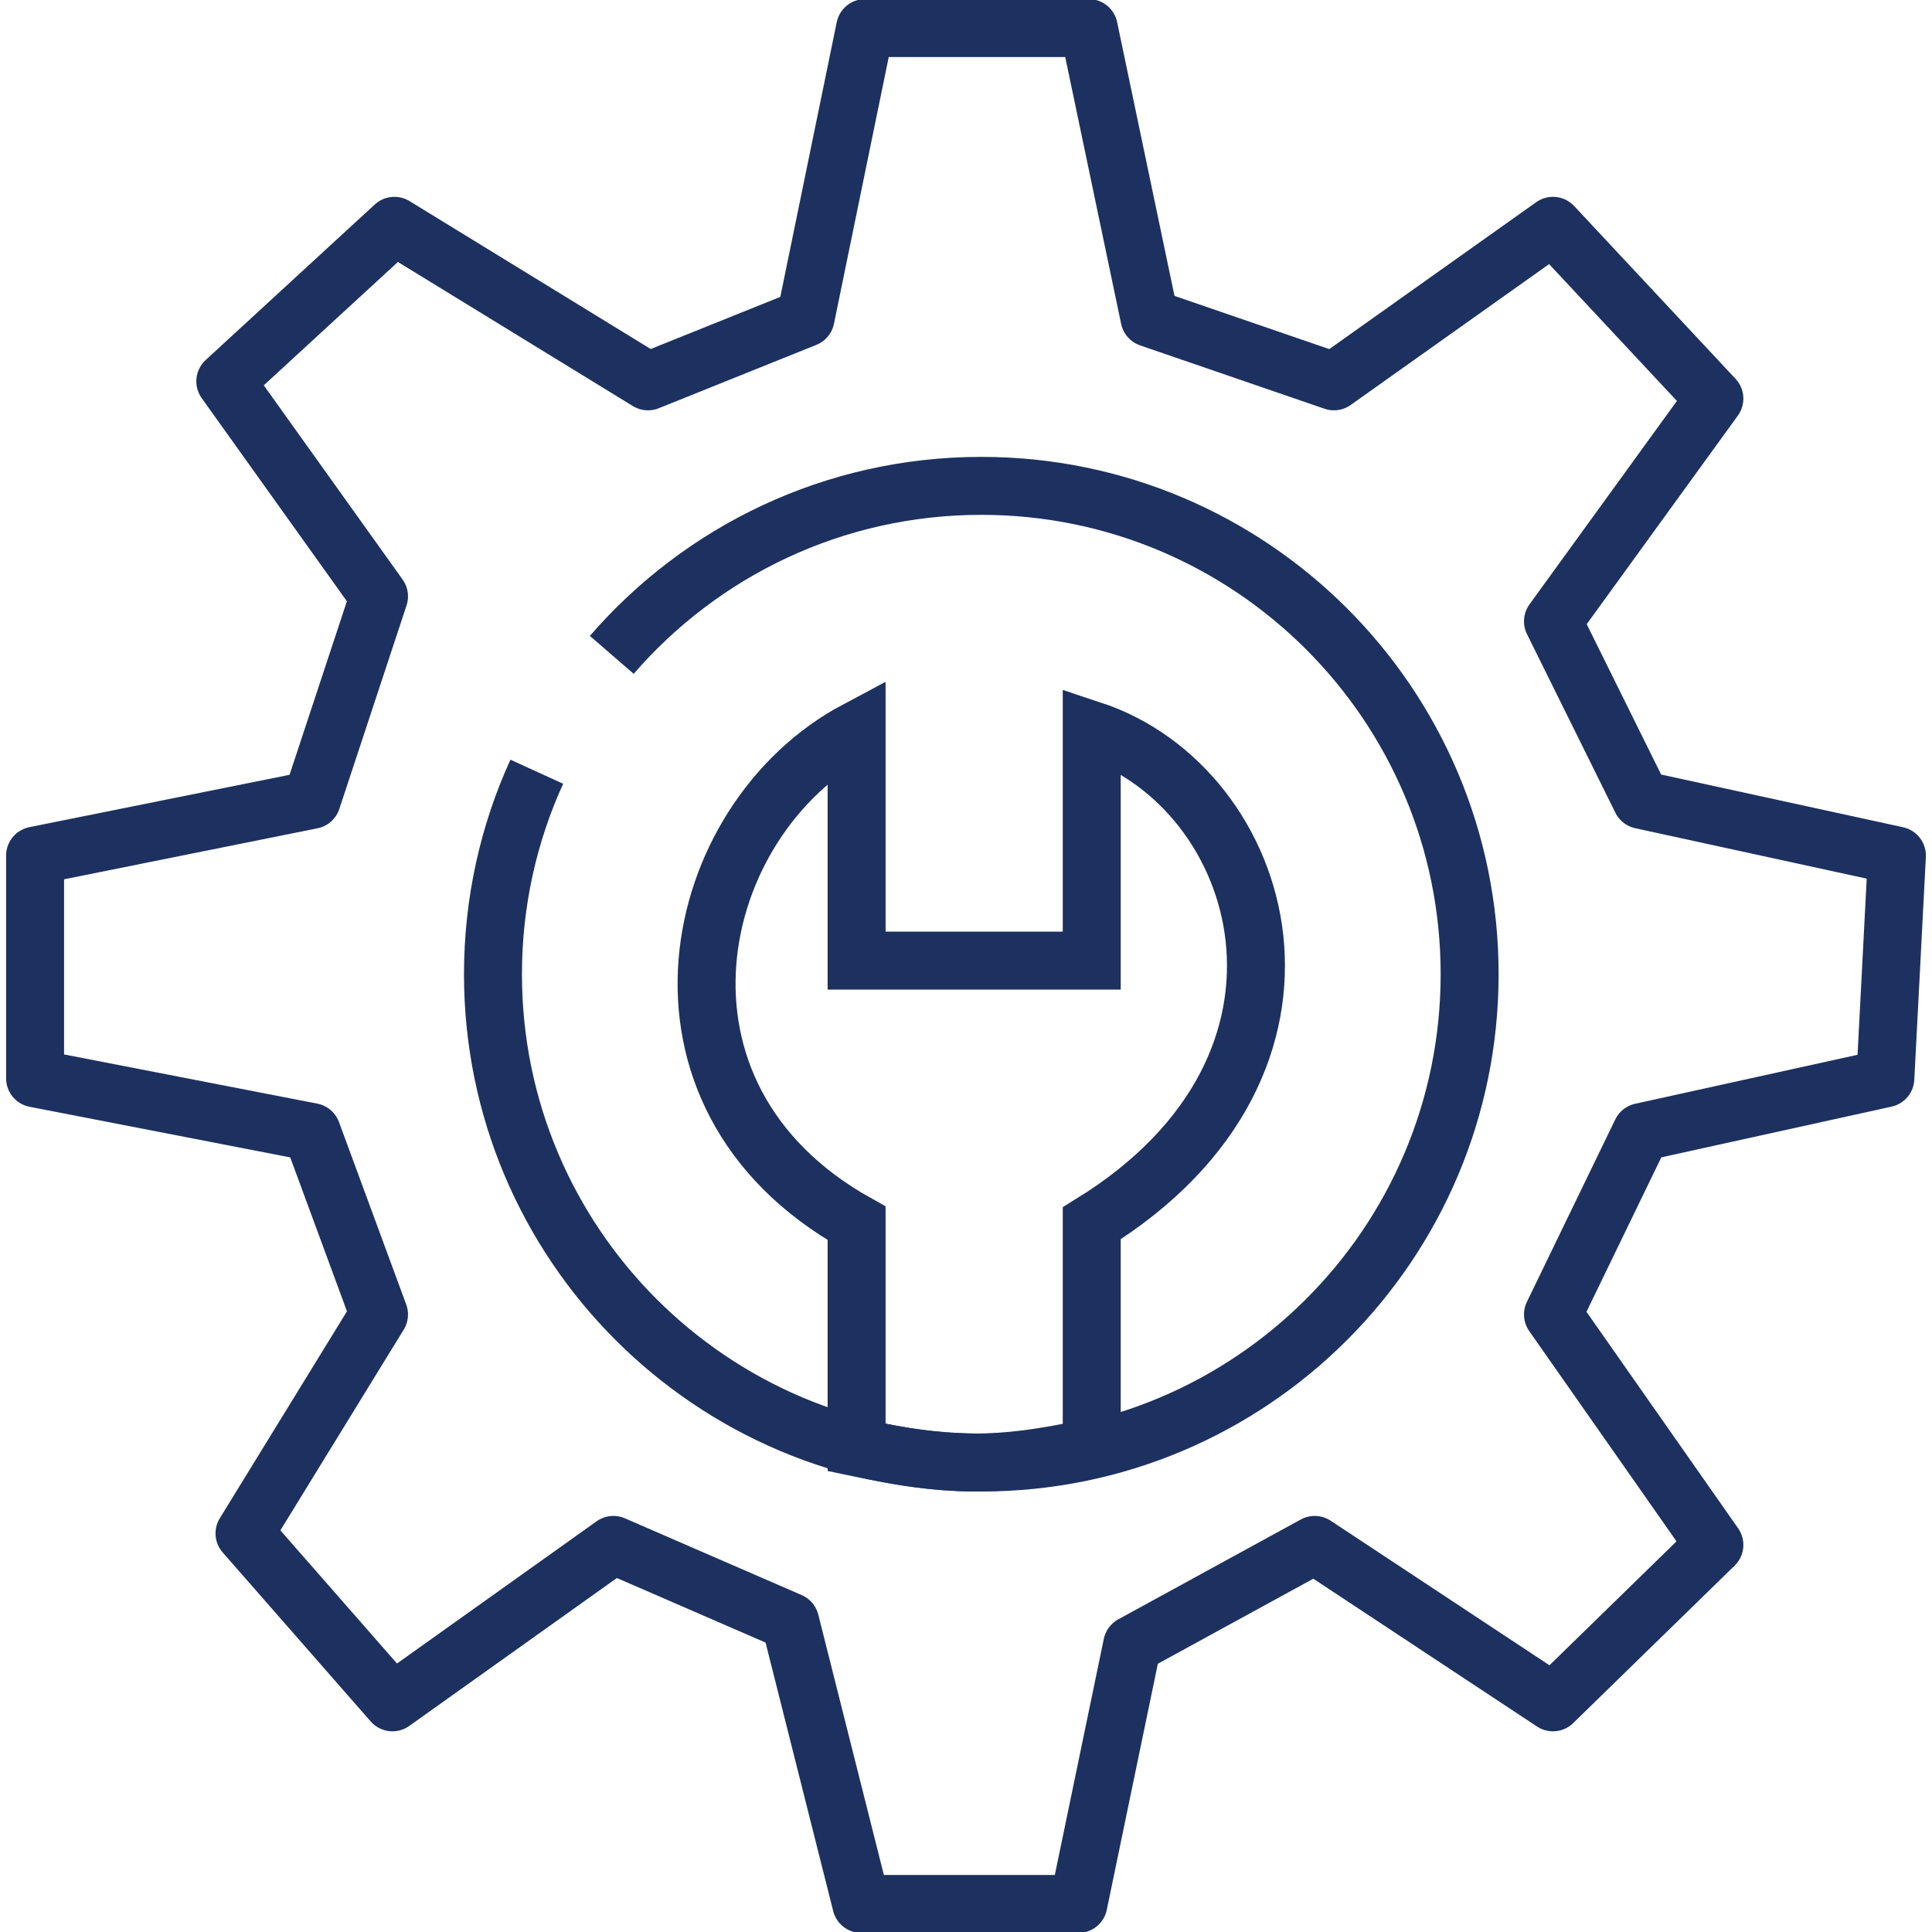
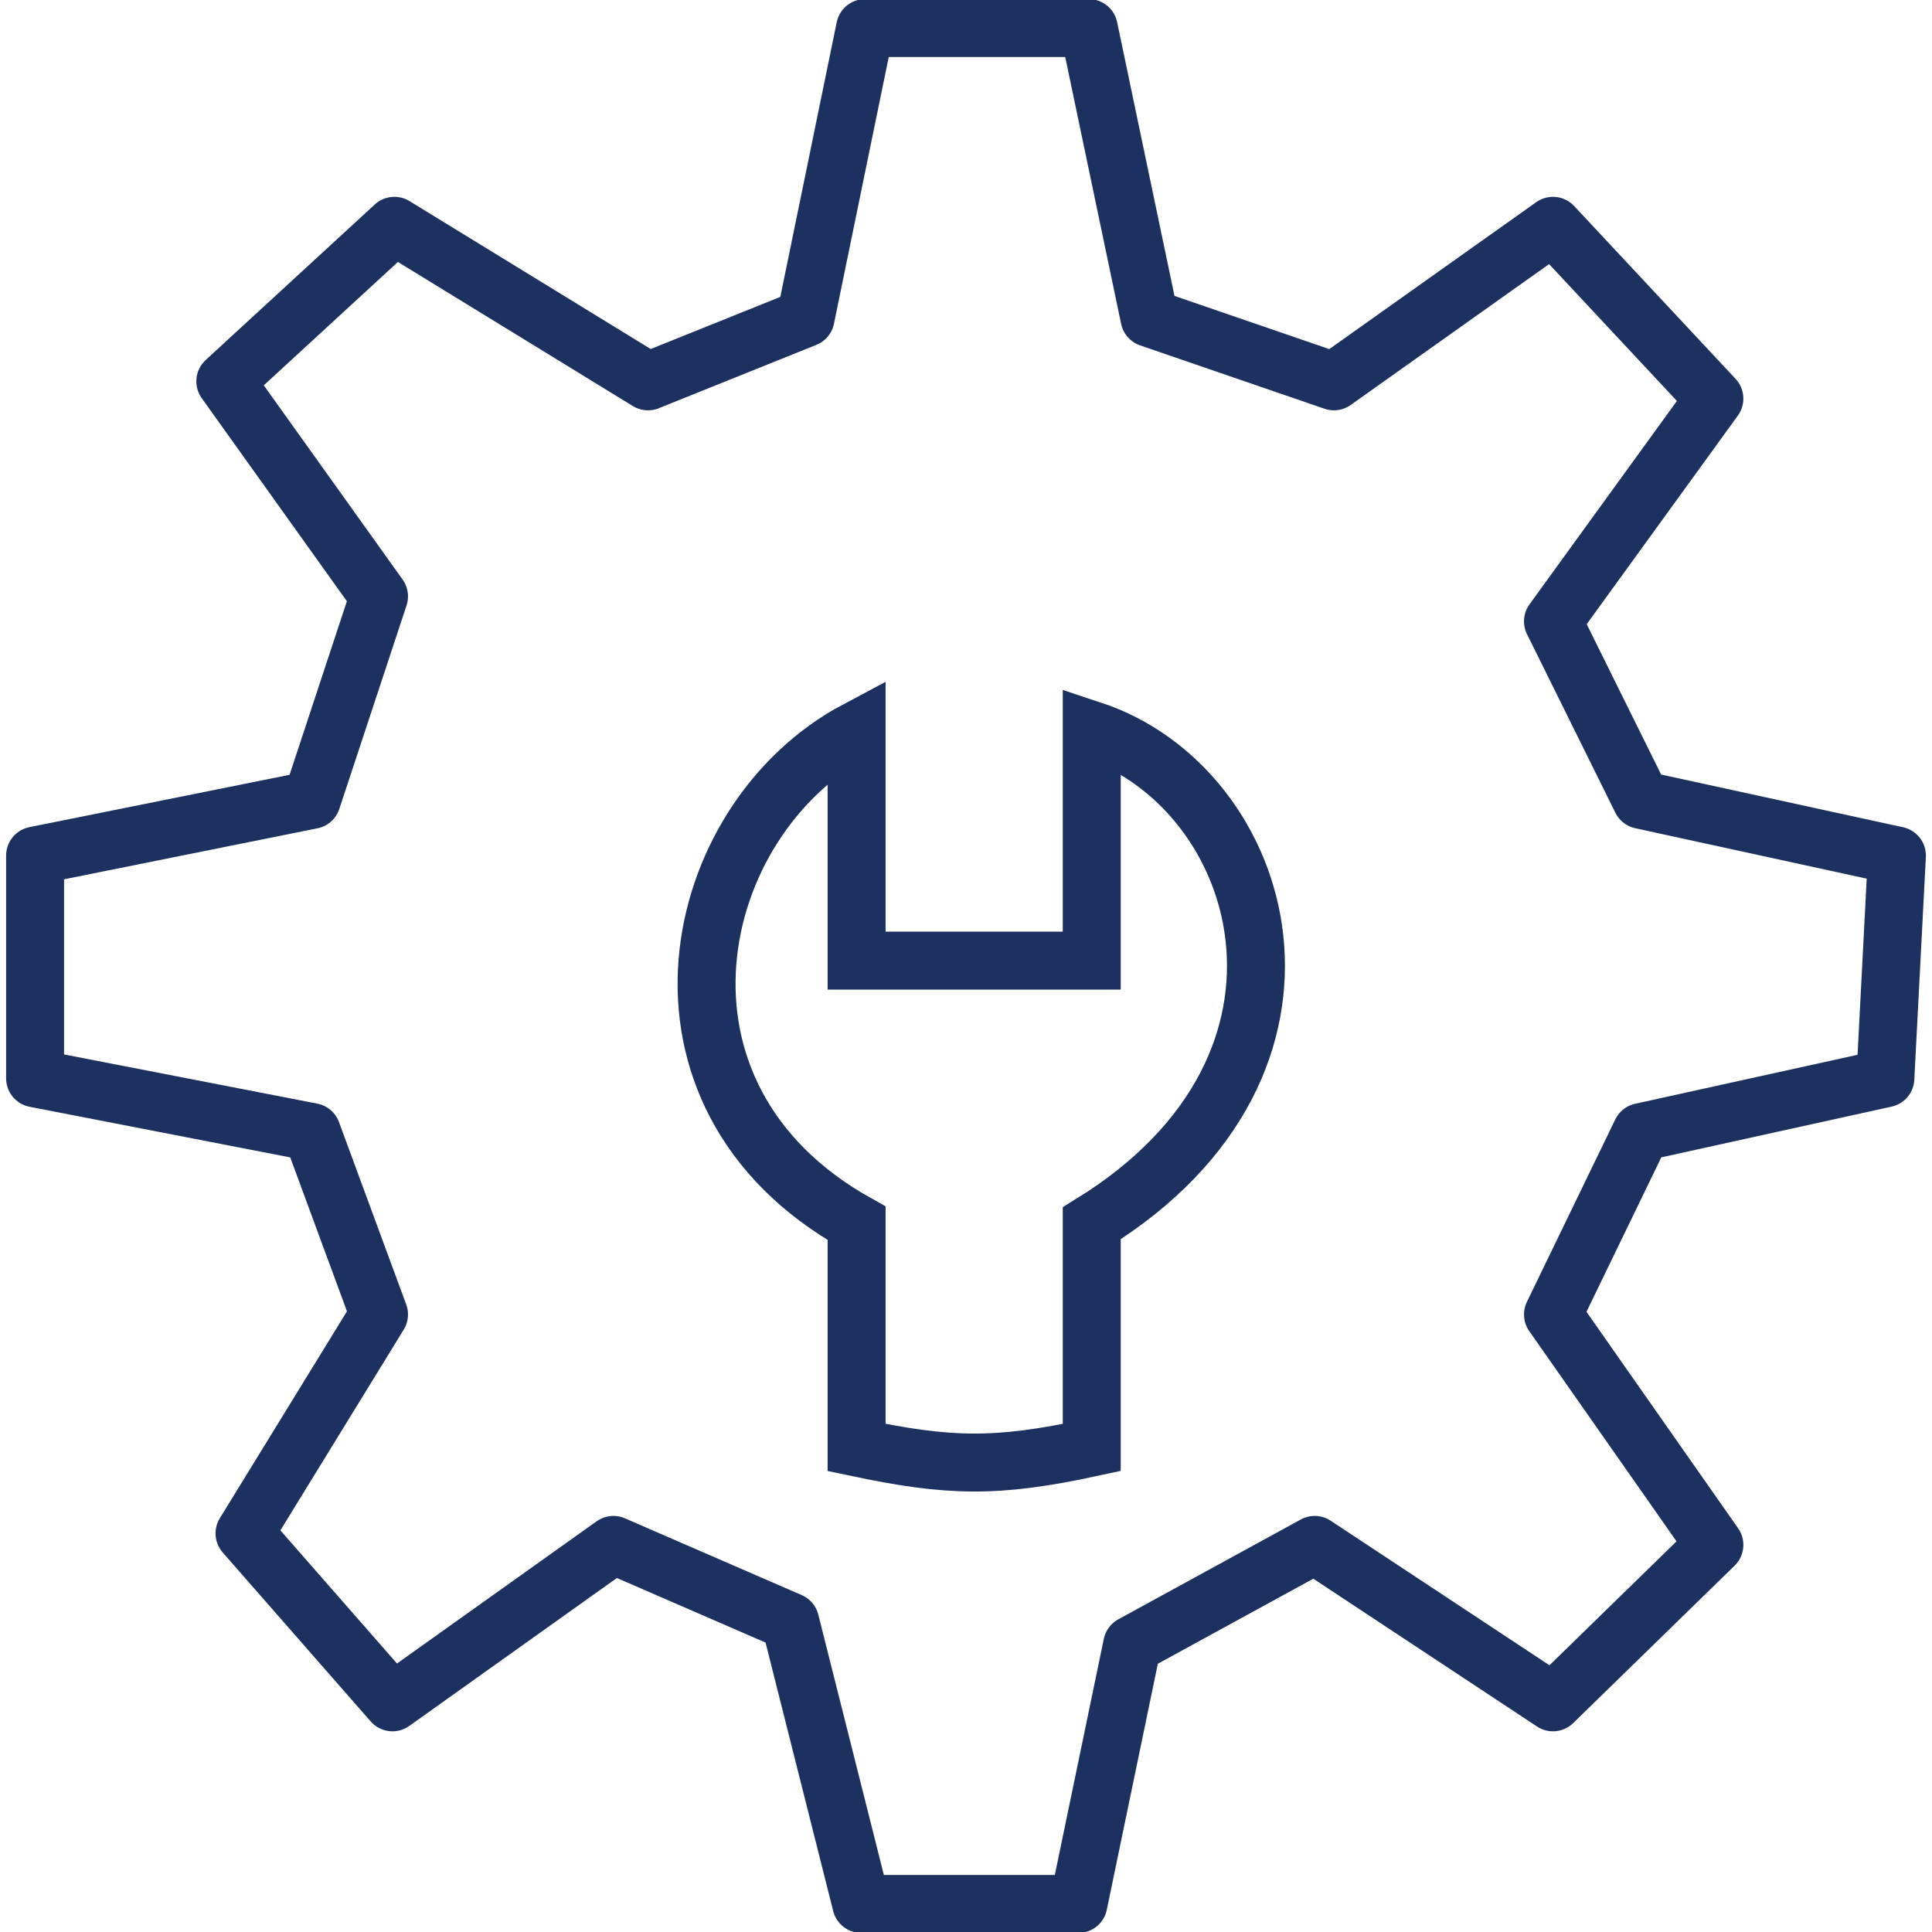
<svg xmlns="http://www.w3.org/2000/svg" width="50" height="50" viewBox="0 0 50 50" fill="none">
  <g clip-path="url(#clip0_1923_21)">
    <path d="M16.77 9.869L20.848 8.229L22.389 0.726H28.177L29.749 8.229L34.522 9.869L40.191 5.844L44.368 10.316L40.191 16.08L42.478 20.701L49.092 22.142L48.793 27.907L42.478 29.298L40.191 34.019L44.368 39.982L40.191 44.056L34.025 39.982L29.301 42.566L27.909 49.274H22.29L20.45 41.969L15.875 39.982L10.157 44.056L6.328 39.684L9.809 34.019L8.069 29.298L0.908 27.907V22.142L8.069 20.701L9.809 15.434L5.831 9.869L10.207 5.844L16.77 9.869Z" stroke="#1D3160" stroke-width="1.5" stroke-linejoin="round" />
-     <path d="M15.833 16.948C18.151 14.269 21.576 12.574 25.396 12.574C32.376 12.574 38.034 18.232 38.034 25.212C38.034 32.192 32.376 37.85 25.396 37.85C18.416 37.85 12.758 32.192 12.758 25.212C12.758 23.343 13.164 21.568 13.892 19.972" stroke="#1D3160" stroke-width="1.5" />
    <path d="M22.169 24.861V18.893C17.801 21.214 16.241 28.343 22.169 31.659V37.461C24.553 37.964 25.783 37.996 28.254 37.461V31.659C34.961 27.514 32.777 20.385 28.254 18.893V24.861H22.169Z" stroke="#1D3160" stroke-width="1.5" />
  </g>
  <defs>
    <clipPath id="clip0_1923_21">
      <rect width="50" height="50" fill="white" />
    </clipPath>
  </defs>
</svg>